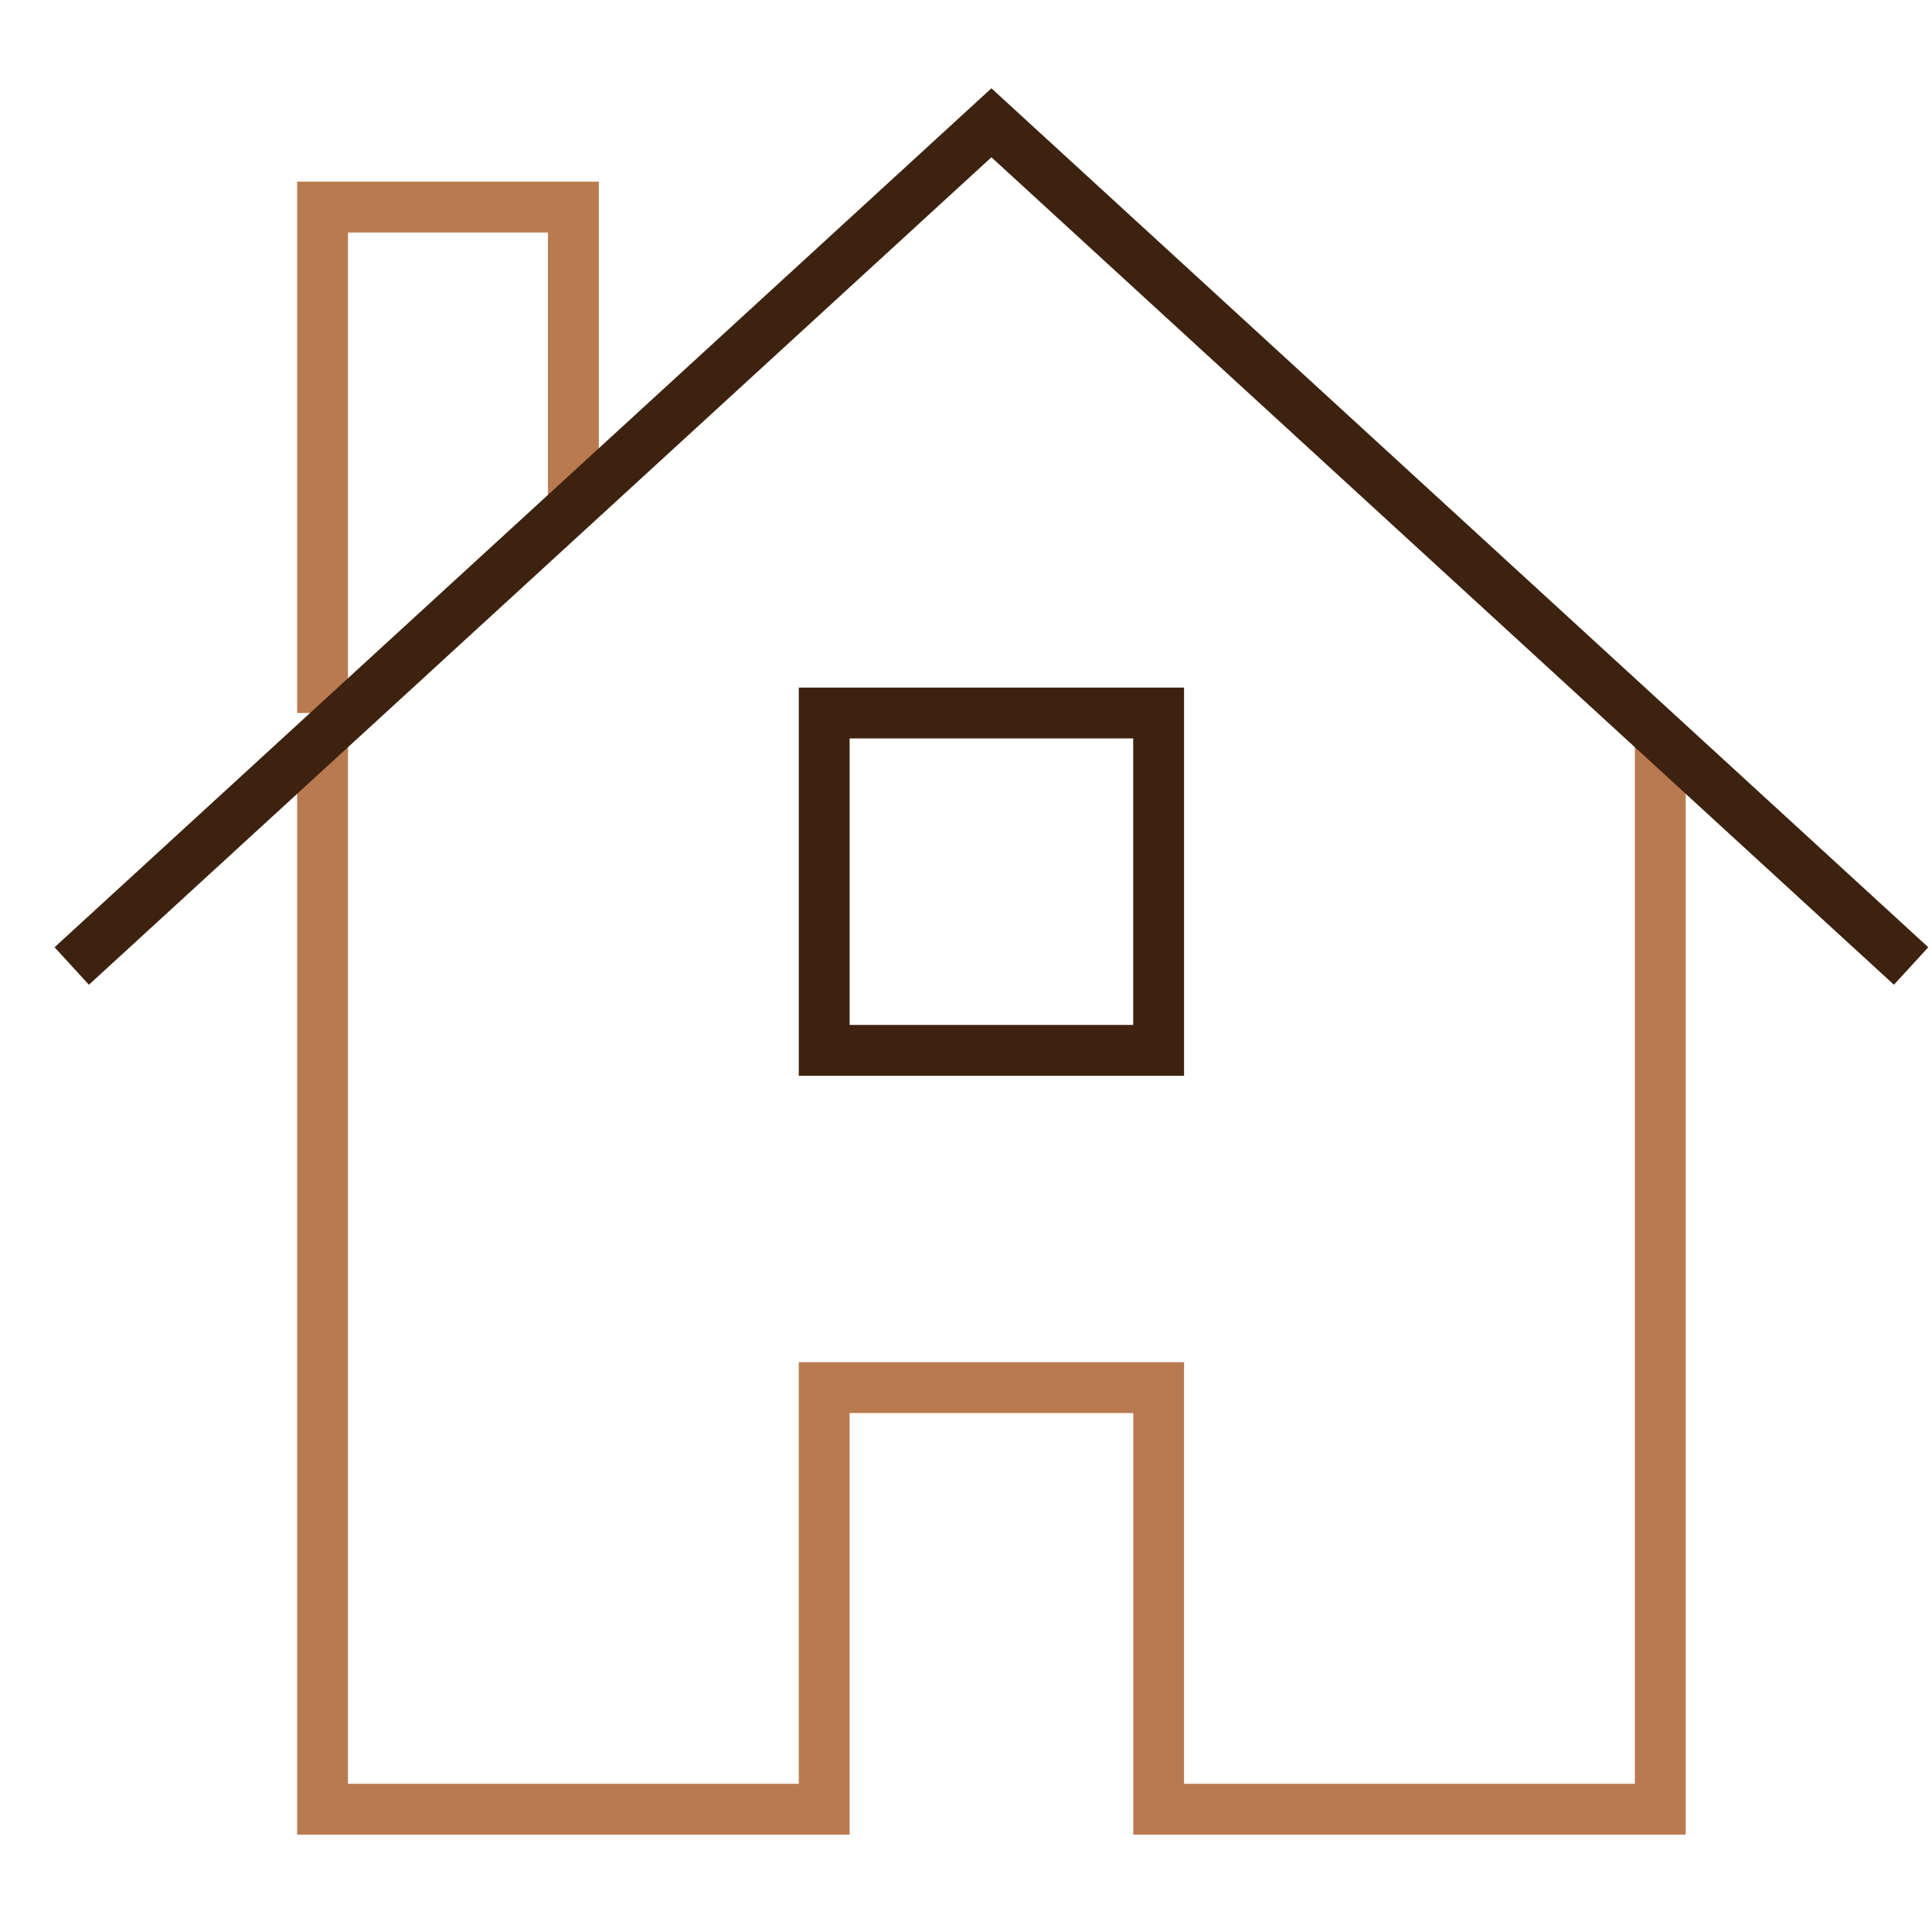
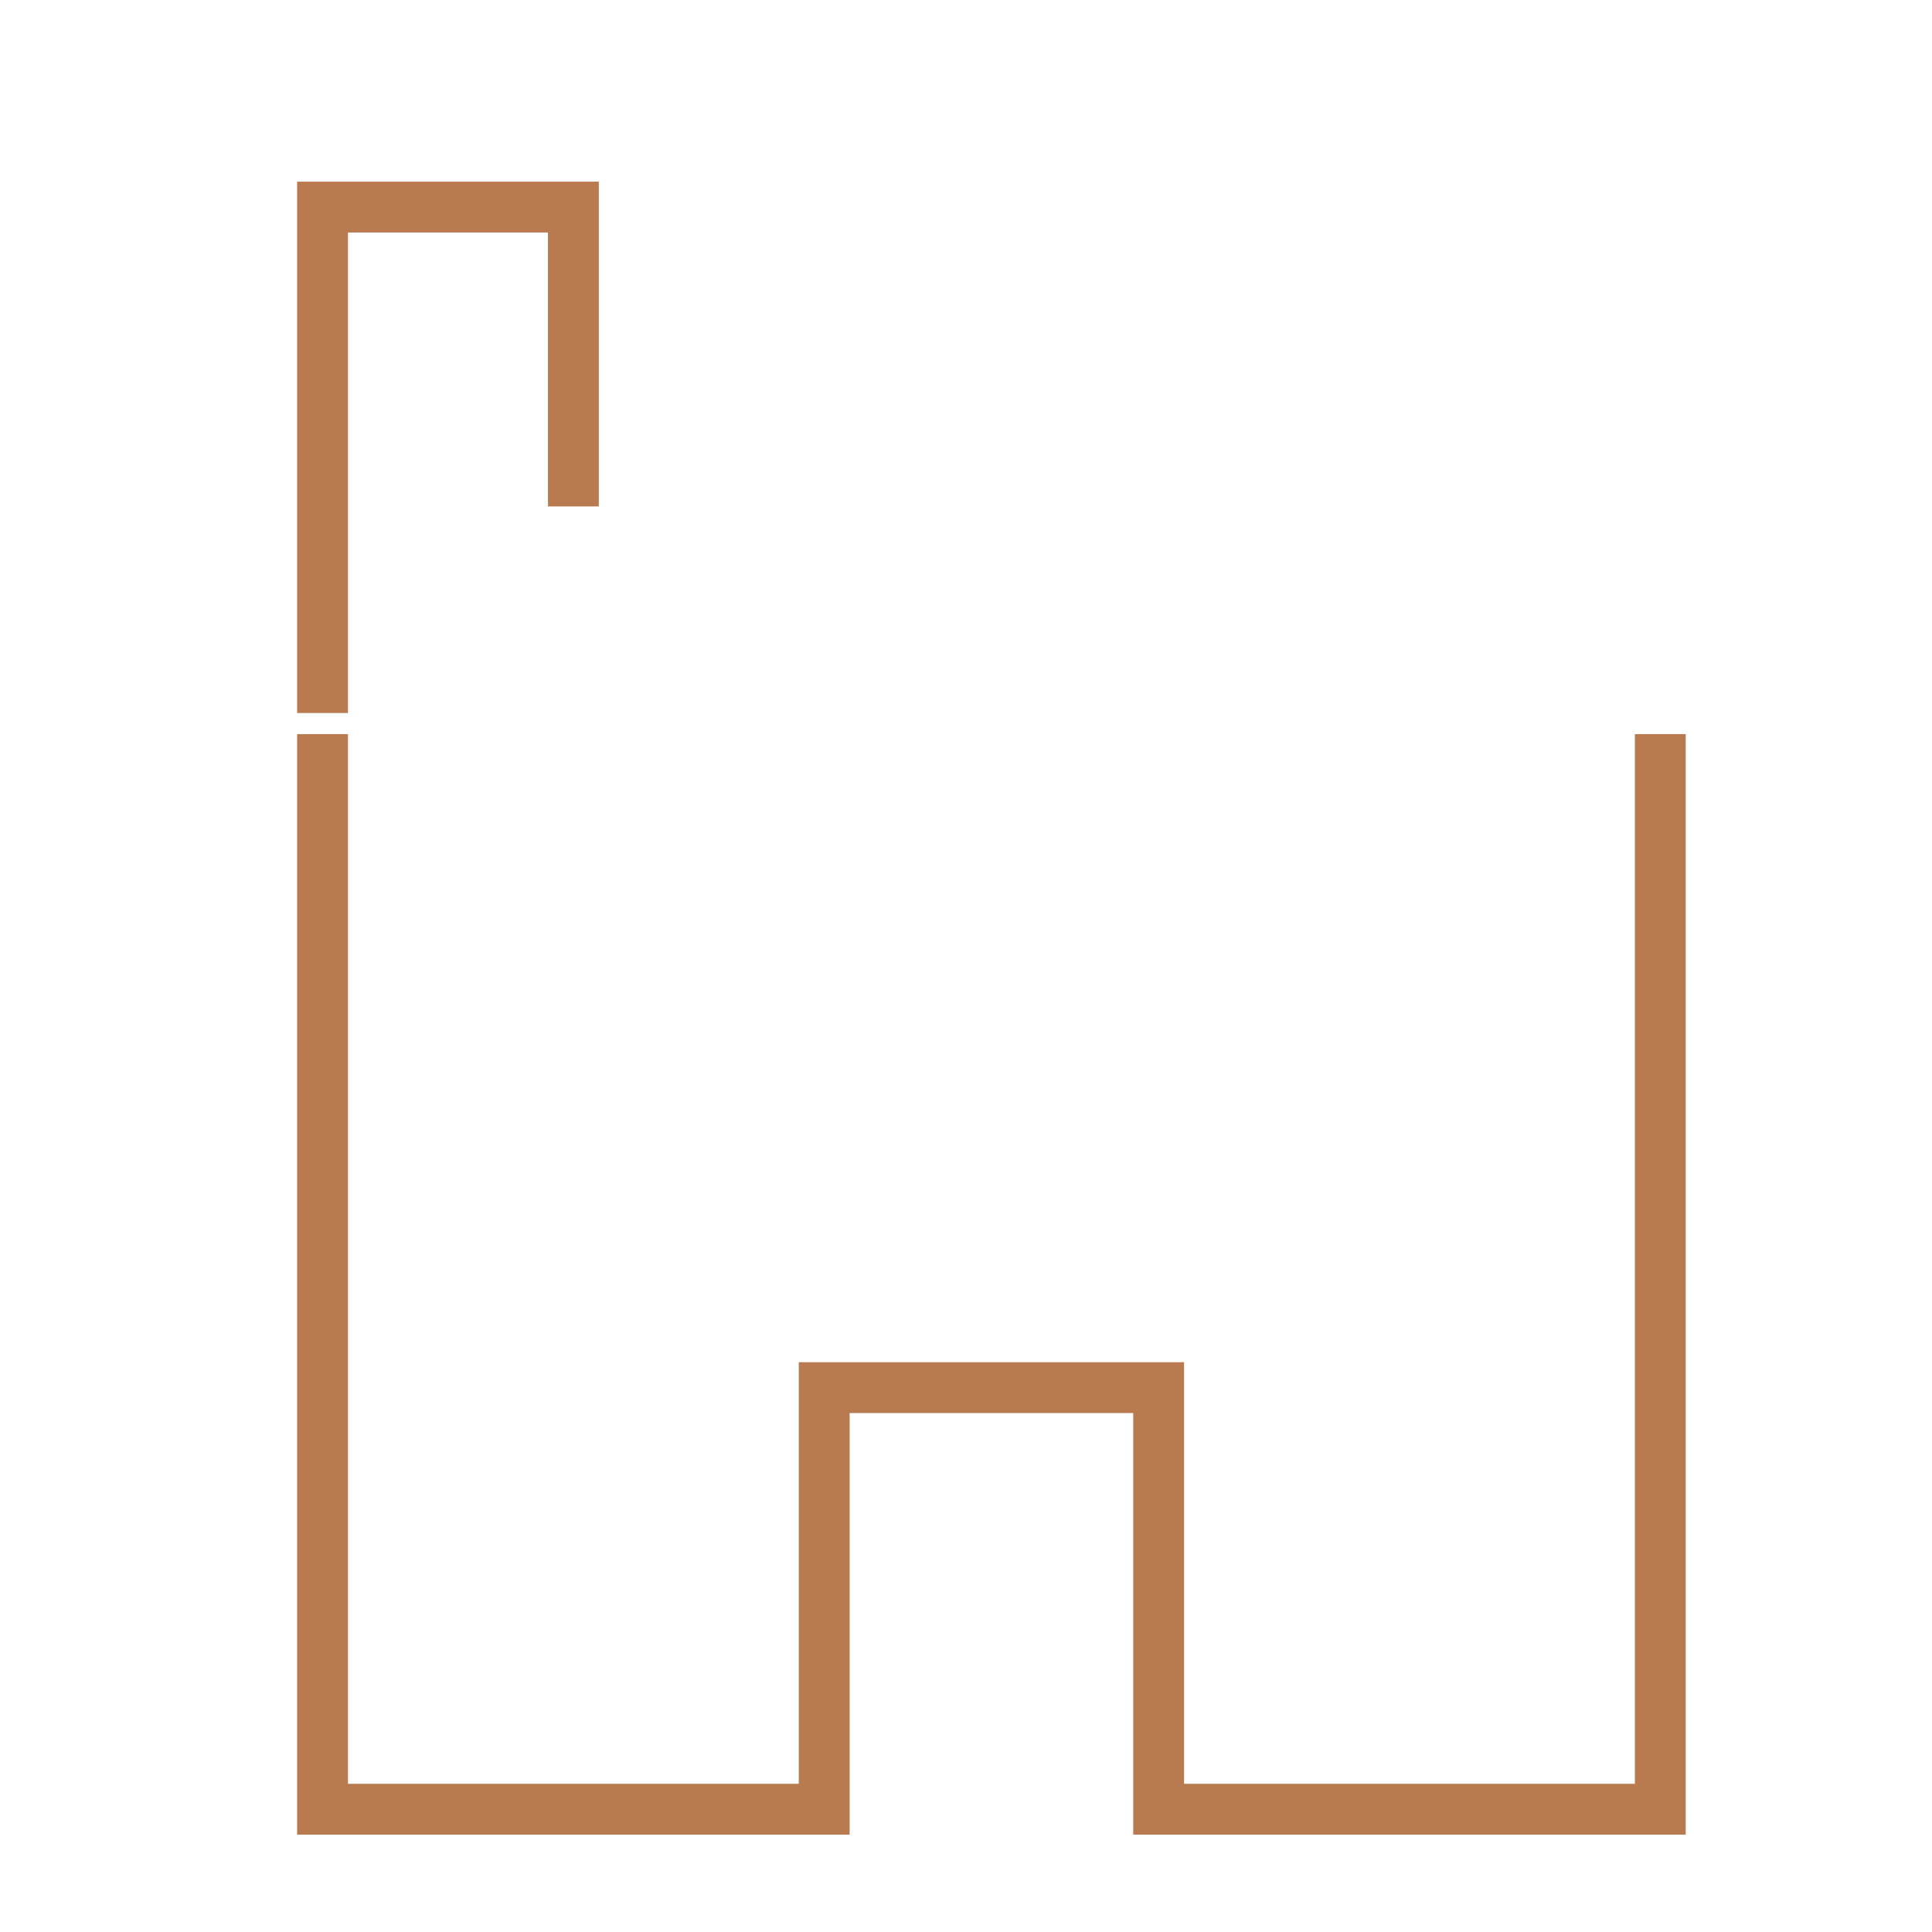
<svg xmlns="http://www.w3.org/2000/svg" width="38px" height="38px" viewBox="0 0 38 38" version="1.1">
  <title>Artboard 7</title>
  <desc>Created with Sketch.</desc>
  <defs />
  <g id="Artboard-7" stroke="none" stroke-width="1" fill="none" fill-rule="evenodd">
    <g id="IconServicePomocVdomacnosti" transform="translate(1, 2)">
      <g id="Icon">
-         <polyline id="Fill-1" fill-opacity="0" fill="#000000" points="5.344 12.439 5.344 33.585 15.211 33.585 15.211 25.293 21.789 25.293 21.789 33.585 31.656 33.585 31.656 12.439" />
        <polyline id="Stroke-3" stroke="#BA7A4F" points="5.344 12.439 5.344 33.585 15.211 33.585 15.211 25.293 21.789 25.293 21.789 33.585 31.656 33.585 31.656 12.439" />
        <polyline id="Fill-4" fill-opacity="0" fill="#000000" points="5.344 12.024 5.344 2.073 10.278 2.073 10.278 7.961" />
        <polyline id="Stroke-5" stroke="#BA7A4F" points="5.344 12.024 5.344 2.073 10.278 2.073 10.278 7.961" />
-         <polygon id="Fill-6" fill-opacity="0" fill="#000000" points="15.211 12.024 21.789 12.024 21.789 18.659 15.211 18.659" />
-         <polygon id="Stroke-7" stroke="#3D220F" stroke-linecap="square" points="15.211 12.024 21.789 12.024 21.789 18.659 15.211 18.659" />
-         <polyline id="Fill-8" fill-opacity="0" fill="#000000" points="0.411 17 18.5 0.415 36.589 17" />
-         <polyline id="Stroke-9" stroke="#3D220F" points="0.411 17 18.5 0.415 36.589 17" />
      </g>
    </g>
  </g>
</svg>